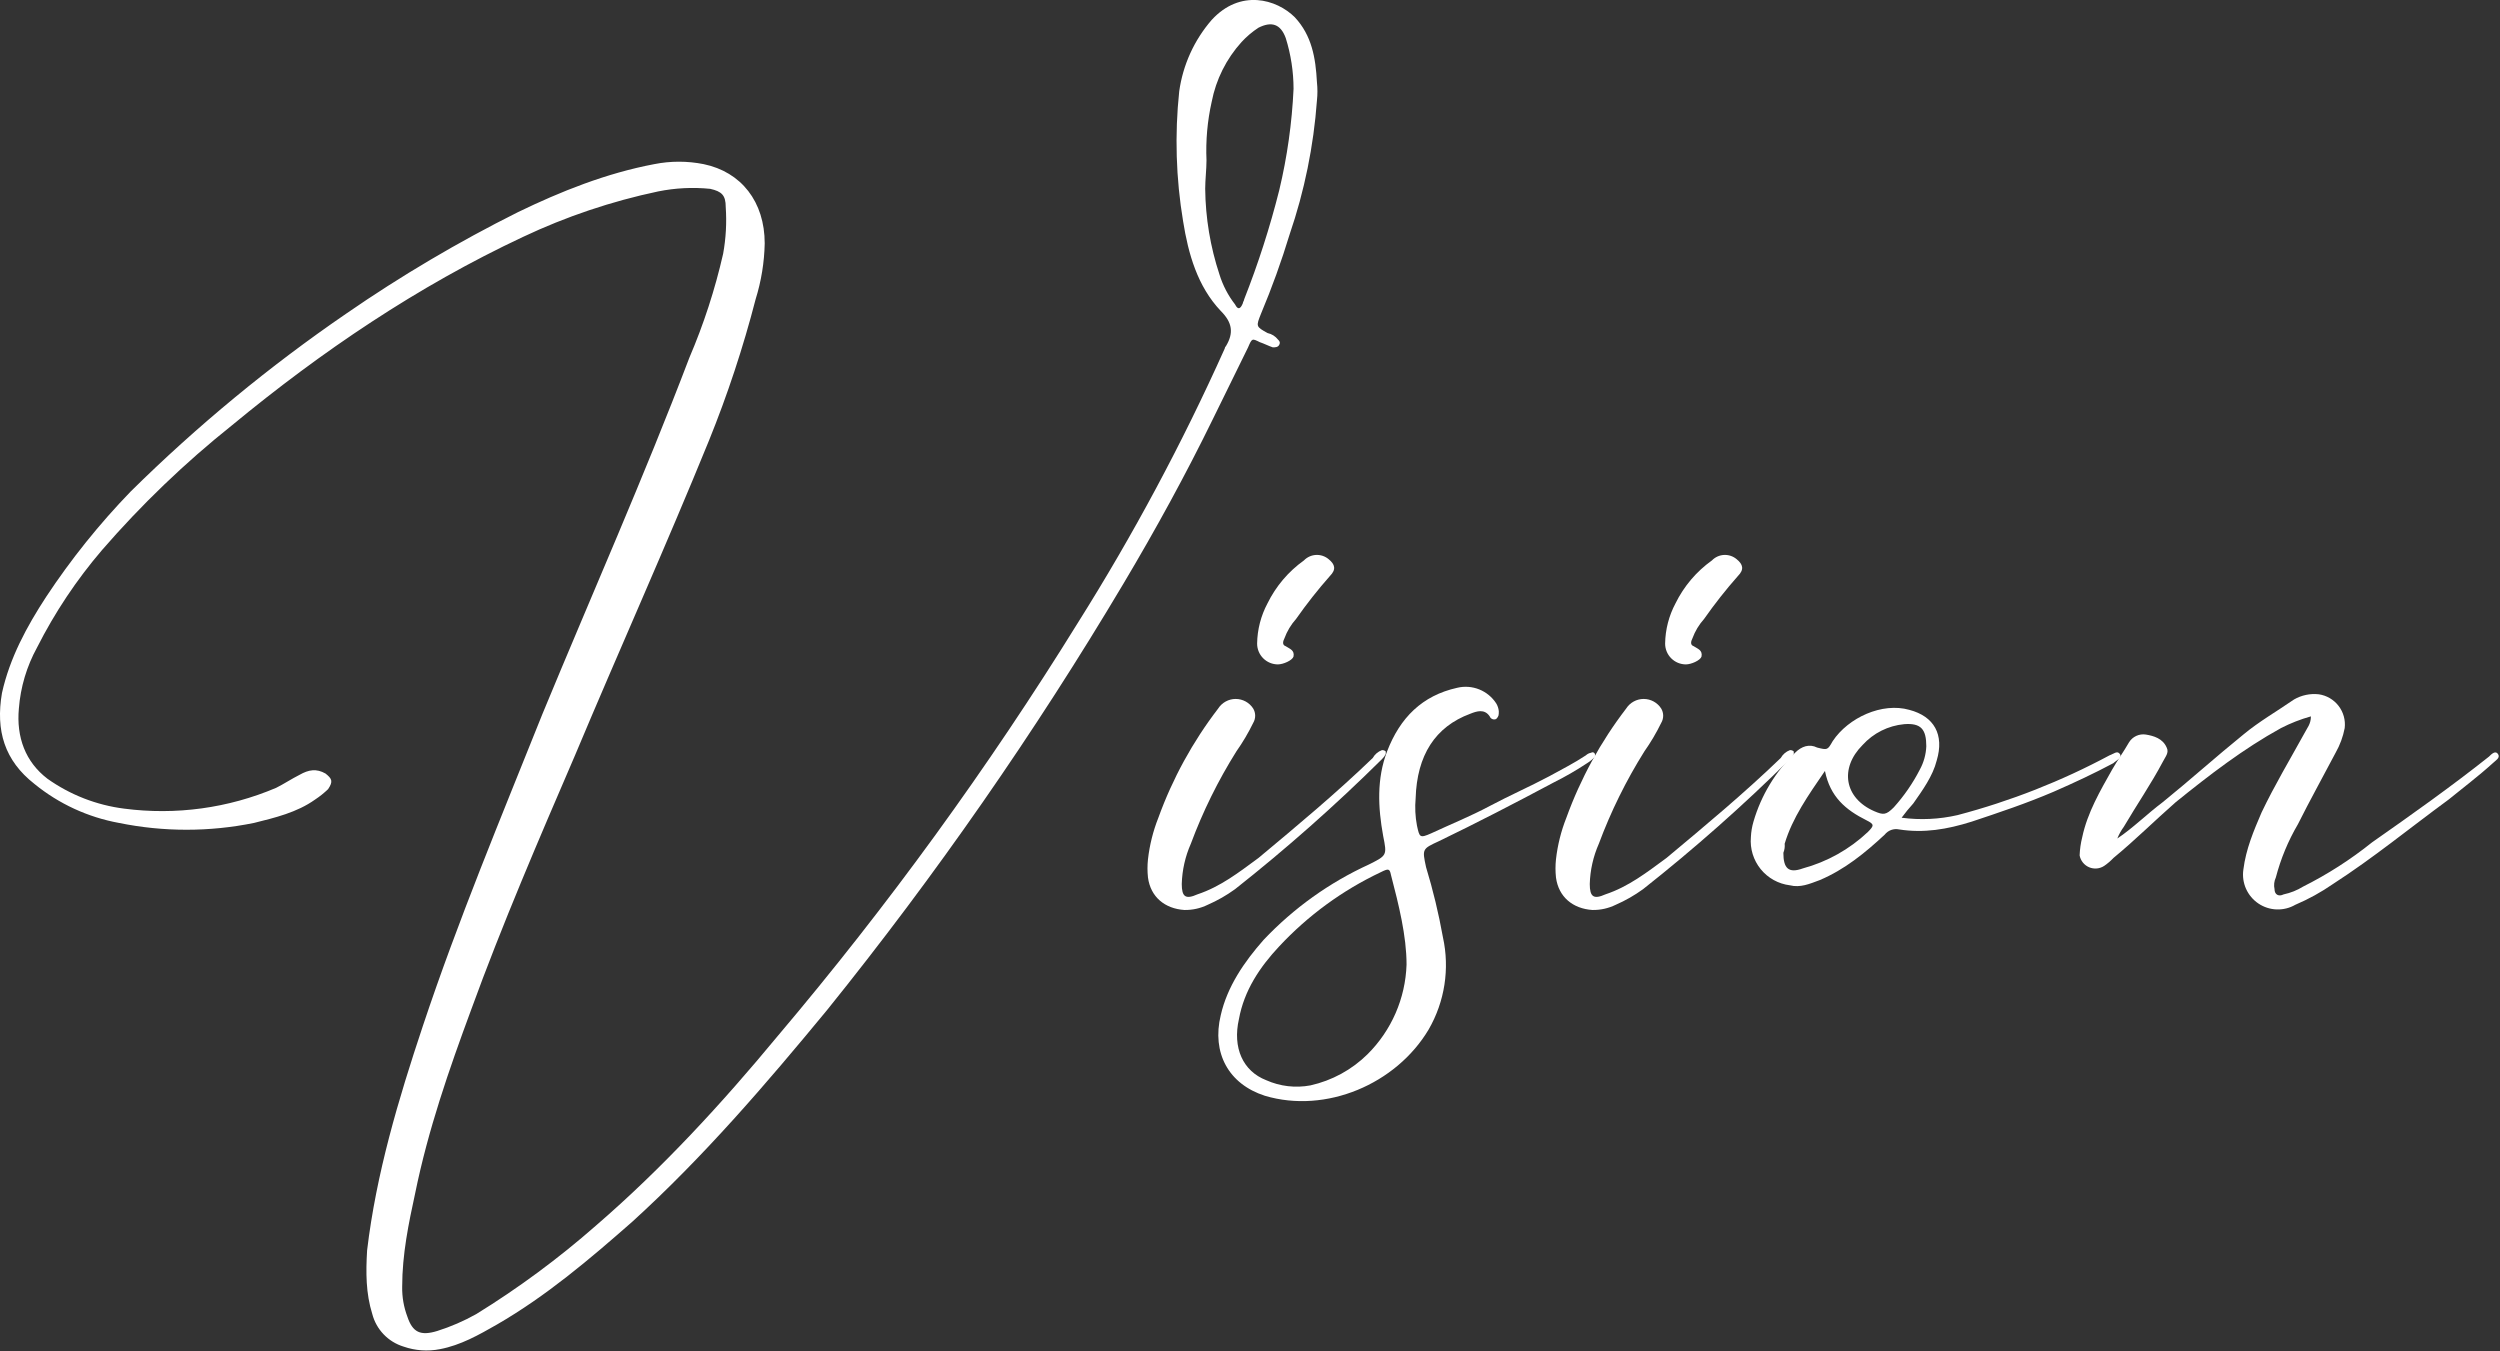
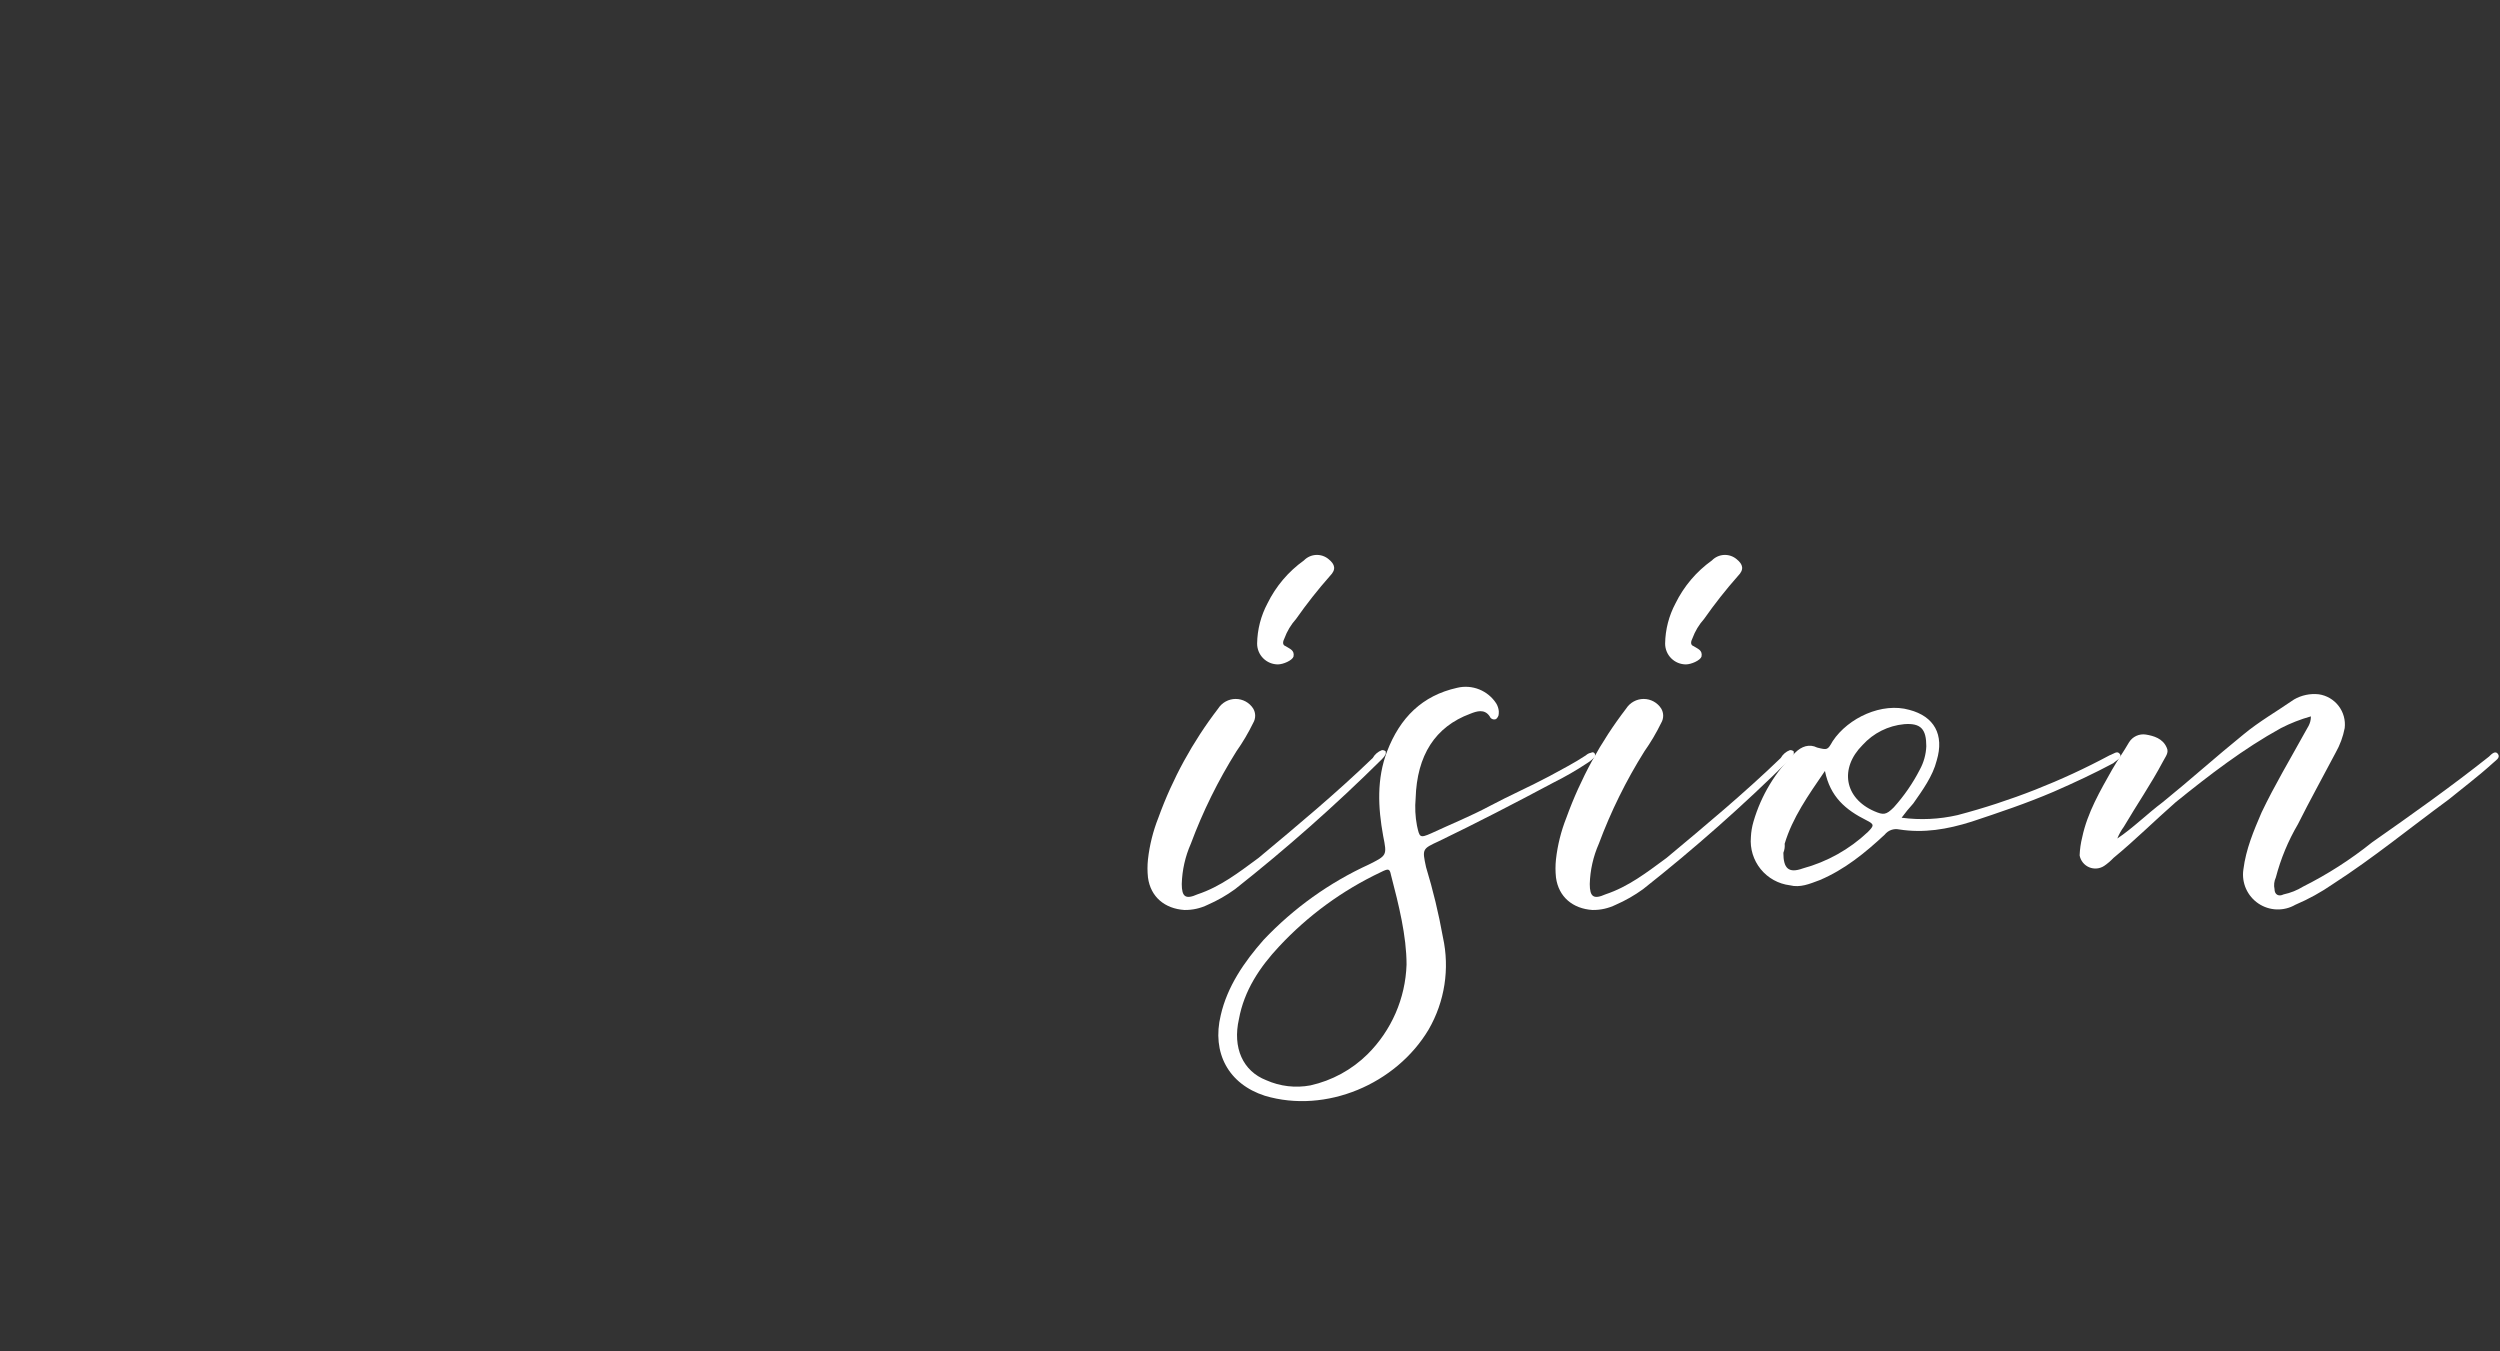
<svg xmlns="http://www.w3.org/2000/svg" width="481" height="260" viewBox="0 0 481 260" fill="none">
  <rect x="0" y="0" width="481" height="260" fill="#333333" stroke="none" />
  <g clip-path="url(#clip0_14_9)">
-     <path d="M248.13 45.08C246.559 50.254 244.723 55.344 242.63 60.33C241.63 62.83 241.63 62.83 243.88 64.08C244.673 64.248 245.381 64.691 245.88 65.33C246.13 65.58 246.38 65.83 246.13 66.33C245.88 66.83 245.38 66.83 244.88 66.83C244.13 66.58 243.13 66.08 242.38 65.83C240.88 65.08 240.88 65.08 240.13 66.83C237.88 71.33 235.63 76.08 233.38 80.58C228.13 91.33 222.38 101.83 216.13 112.33C199.088 140.974 180.041 168.375 159.13 194.33C147.38 208.58 135.38 222.58 121.63 235.08C113.38 242.33 105.13 249.33 95.63 254.83C92.13 256.83 88.63 258.83 84.63 259.58C82.294 260.038 79.877 259.866 77.63 259.08C76.18 258.636 74.868 257.828 73.818 256.734C72.768 255.641 72.015 254.297 71.63 252.83C70.38 248.83 70.38 244.83 70.63 240.58C72.38 225.83 76.63 211.58 81.38 197.33C88.13 177.08 96.38 157.33 104.38 137.33C113.88 114.33 123.88 91.83 132.63 68.83C135.394 62.373 137.57 55.679 139.13 48.83C139.67 45.862 139.838 42.839 139.63 39.83C139.63 37.58 138.88 36.83 136.63 36.33C133.29 35.997 129.92 36.166 126.63 36.83C117.652 38.725 108.927 41.662 100.63 45.58C80.38 55.08 61.88 67.58 44.63 81.83C35.58 89.048 27.211 97.082 19.63 105.83C14.728 111.557 10.532 117.852 7.13 124.58C5.139 128.202 3.946 132.209 3.63 136.33C3.13 141.83 4.88 146.58 9.13 149.83C13.499 152.929 18.566 154.904 23.88 155.58C33.812 156.881 43.912 155.5 53.13 151.58C54.63 150.83 56.13 149.83 57.63 149.08C59.38 148.08 60.88 147.83 62.63 148.83C63.88 149.83 64.13 150.33 63.13 151.83C62.359 152.572 61.523 153.241 60.63 153.83C57.13 156.33 52.88 157.33 48.88 158.33C40.302 160.081 31.458 160.081 22.88 158.33C16.917 157.241 11.327 154.661 6.63 150.83C0.88 146.33 -0.87 140.58 0.38 133.33C1.88 126.58 5.13 120.58 8.88 114.83C13.661 107.593 19.101 100.815 25.13 94.58C37.917 81.952 51.805 70.489 66.63 60.33C77.159 53.063 88.186 46.547 99.63 40.83C107.88 36.83 116.63 33.33 125.88 31.58C129.016 30.955 132.244 30.955 135.38 31.58C142.63 33.08 147.13 38.83 147.13 46.83C147.056 50.478 146.467 54.097 145.38 57.58C142.984 66.852 139.977 75.955 136.38 84.83C128.13 105.08 119.13 125.08 110.63 145.33C103.63 161.58 96.63 177.83 90.63 194.33C86.38 205.83 82.38 217.33 79.88 229.58C78.63 235.33 77.38 241.33 77.38 247.58C77.346 249.543 77.686 251.494 78.38 253.33C79.38 256.33 80.88 257.08 84.13 256.08C86.734 255.256 89.248 254.167 91.63 252.83C99.759 247.816 107.452 242.13 114.63 235.83C127.38 224.83 138.88 212.33 149.63 199.33C170.817 174.292 190.119 147.72 207.38 119.83C218.017 102.928 227.456 85.301 235.63 67.08C235.648 66.888 235.737 66.71 235.88 66.58C237.38 64.08 237.13 62.08 234.88 59.83C230.38 55.08 228.63 48.83 227.63 42.58C226.253 34.319 226.001 25.909 226.88 17.58C227.592 12.489 229.762 7.713 233.13 3.83C238.63 -2.17 245.63 -0.17 249.13 3.33C252.38 6.83 253.13 11.08 253.38 15.83C253.505 16.993 253.505 18.167 253.38 19.33C252.742 28.103 250.977 36.757 248.13 45.08ZM231.88 36.33C231.94 41.939 232.867 47.505 234.63 52.83C235.276 54.912 236.292 56.86 237.63 58.58C238.13 59.58 238.63 59.58 239.13 58.33C239.13 58.08 239.38 57.83 239.38 57.58C242.081 50.733 244.336 43.718 246.13 36.58C247.657 30.181 248.578 23.652 248.88 17.08C248.871 13.773 248.366 10.486 247.38 7.33C246.38 4.58 244.63 4.08 242.13 5.33C240.937 6.109 239.845 7.032 238.88 8.08C235.949 11.316 233.96 15.293 233.13 19.58C232.302 23.27 231.966 27.052 232.13 30.83C232.13 32.58 231.88 34.58 231.88 36.33Z" fill="white" />
    <path d="M222.87 157.33C225.605 149.782 229.483 142.699 234.37 136.33C234.731 135.762 235.23 135.295 235.82 134.971C236.41 134.647 237.072 134.477 237.745 134.477C238.418 134.477 239.08 134.647 239.67 134.971C240.26 135.295 240.759 135.762 241.12 136.33C241.366 136.746 241.496 137.221 241.496 137.705C241.496 138.189 241.366 138.664 241.12 139.08C240.186 140.997 239.099 142.837 237.87 144.58C234.359 150.185 231.427 156.132 229.12 162.33C228.04 164.775 227.445 167.408 227.37 170.08C227.37 172.58 228.12 173.08 230.37 172.08C234.87 170.58 238.37 167.83 242.12 165.08C249.62 158.83 257.12 152.58 264.12 145.83C264.508 145.139 265.128 144.608 265.87 144.33C266.006 144.313 266.144 144.327 266.273 144.37C266.403 144.414 266.521 144.485 266.62 144.58V145.08C266.433 145.456 266.179 145.795 265.87 146.08C256.929 154.935 247.497 163.282 237.62 171.08C235.983 172.266 234.223 173.272 232.37 174.08C230.971 174.766 229.428 175.109 227.87 175.08C224.12 174.83 221.37 172.58 220.87 168.83C220.745 167.667 220.745 166.493 220.87 165.33C221.181 162.587 221.853 159.897 222.87 157.33ZM241.87 123.83C241.91 121.124 242.596 118.467 243.87 116.08C245.484 112.793 247.89 109.958 250.87 107.83C251.483 107.195 252.314 106.817 253.196 106.77C254.077 106.724 254.943 107.013 255.62 107.58C256.87 108.58 257.12 109.58 255.87 110.83C253.551 113.456 251.381 116.211 249.37 119.08C248.388 120.175 247.624 121.448 247.12 122.83C246.87 123.33 246.62 124.08 247.37 124.33C248.12 124.83 249.12 125.08 248.87 126.33C248.62 127.08 246.87 127.83 245.87 127.83C244.809 127.83 243.792 127.409 243.042 126.658C242.291 125.908 241.87 124.891 241.87 123.83Z" fill="white" />
    <path d="M272.62 158.83C273.12 161.08 273.12 161.33 275.37 160.33C279.12 158.58 282.87 157.08 286.62 155.08C290.37 153.08 294.37 151.33 298.12 149.33C300.37 148.08 302.87 146.83 305.12 145.33C305.396 145.067 305.744 144.893 306.12 144.83C306.182 144.783 306.255 144.752 306.331 144.74C306.408 144.727 306.487 144.733 306.561 144.758C306.634 144.783 306.701 144.825 306.755 144.881C306.809 144.937 306.848 145.005 306.87 145.08V145.58C306.434 146.068 305.929 146.49 305.37 146.83C303.283 148.213 301.112 149.465 298.87 150.58C291.37 154.58 284.12 158.33 276.87 161.83C273.62 163.33 273.62 163.33 274.37 166.83C275.717 171.262 276.802 175.77 277.62 180.33C278.952 186.383 277.971 192.715 274.87 198.08C268.62 208.58 255.12 214.33 243.37 210.83C236.37 208.58 233.12 202.58 234.87 195.33C236.12 189.83 239.37 185.08 243.12 180.83C248.877 174.742 255.752 169.819 263.37 166.33C266.87 164.58 266.87 164.58 266.12 160.83C265.12 155.33 264.87 149.83 266.87 144.58C269.37 138.08 273.62 133.83 280.37 132.33C281.777 131.994 283.253 132.102 284.596 132.639C285.939 133.176 287.083 134.116 287.87 135.33C288.147 135.786 288.318 136.299 288.37 136.83C288.37 137.58 288.37 137.83 287.87 138.33C287.756 138.385 287.632 138.416 287.505 138.421C287.378 138.425 287.252 138.403 287.134 138.356C287.017 138.309 286.91 138.238 286.822 138.148C286.733 138.057 286.664 137.949 286.62 137.83C285.62 136.33 284.12 136.83 282.87 137.33C276.12 139.83 272.62 145.33 272.37 153.58C272.21 155.333 272.294 157.1 272.62 158.83ZM267.62 168.33C267.37 167.08 267.12 167.08 265.62 167.83C258.278 171.306 251.662 176.141 246.12 182.08C242.37 186.08 239.37 190.58 238.37 196.08C237.12 201.58 239.12 206.08 243.62 207.83C246.286 209.019 249.251 209.368 252.12 208.83C256.278 207.903 260.09 205.824 263.12 202.83C267.728 198.246 270.411 192.076 270.62 185.58C270.62 180.08 269.12 174.08 267.62 168.33Z" fill="white" />
    <path d="M301.37 157.33C304.105 149.782 307.983 142.699 312.87 136.33C313.231 135.762 313.73 135.295 314.32 134.971C314.91 134.647 315.572 134.477 316.245 134.477C316.918 134.477 317.58 134.647 318.17 134.971C318.76 135.295 319.259 135.762 319.62 136.33C319.866 136.746 319.996 137.221 319.996 137.705C319.996 138.189 319.866 138.664 319.62 139.08C318.686 140.997 317.599 142.837 316.37 144.58C312.859 150.185 309.927 156.132 307.62 162.33C306.54 164.775 305.945 167.408 305.87 170.08C305.87 172.58 306.62 173.08 308.87 172.08C313.37 170.58 316.87 167.83 320.62 165.08C328.12 158.83 335.62 152.58 342.62 145.83C343.008 145.139 343.628 144.608 344.37 144.33C344.506 144.313 344.644 144.327 344.773 144.37C344.903 144.414 345.021 144.485 345.12 144.58V145.08C344.933 145.456 344.679 145.795 344.37 146.08C335.429 154.935 325.997 163.282 316.12 171.08C314.483 172.266 312.723 173.272 310.87 174.08C309.471 174.766 307.928 175.109 306.37 175.08C302.62 174.83 299.87 172.58 299.37 168.83C299.245 167.667 299.245 166.493 299.37 165.33C299.681 162.587 300.353 159.897 301.37 157.33ZM320.37 123.83C320.41 121.124 321.096 118.467 322.37 116.08C323.984 112.793 326.39 109.958 329.37 107.83C329.983 107.195 330.814 106.817 331.696 106.77C332.577 106.724 333.443 107.013 334.12 107.58C335.37 108.58 335.62 109.58 334.37 110.83C332.051 113.456 329.881 116.211 327.87 119.08C326.888 120.175 326.124 121.448 325.62 122.83C325.37 123.33 325.12 124.08 325.87 124.33C326.62 124.83 327.62 125.08 327.37 126.33C327.12 127.08 325.37 127.83 324.37 127.83C323.309 127.83 322.292 127.409 321.542 126.658C320.791 125.908 320.37 124.891 320.37 123.83Z" fill="white" />
    <path d="M376.62 156.83C386.786 154.155 396.604 150.295 405.87 145.33C406.62 145.08 407.37 144.33 407.87 145.08C408.37 145.83 407.12 146.33 406.62 146.83C402.87 148.83 399.12 150.58 395.12 152.33C389.87 154.58 384.62 156.33 379.37 158.08C374.62 159.58 370.12 160.33 365.37 159.58C364.864 159.475 364.339 159.512 363.853 159.689C363.367 159.866 362.94 160.174 362.62 160.58C358.87 164.08 354.87 167.33 350.12 169.33C348.12 170.08 346.37 170.83 344.37 170.33C342.166 170.059 340.153 168.943 338.754 167.218C337.355 165.493 336.68 163.293 336.87 161.08C336.914 160.063 337.082 159.056 337.37 158.08C338.835 153.041 341.593 148.473 345.37 144.83C346.62 143.58 348.12 143.08 349.62 143.83C351.62 144.33 351.62 144.33 352.62 142.58C355.62 138.08 362.12 135.08 367.37 136.58C372.12 137.83 374.12 141.33 372.62 146.33C371.87 149.33 369.87 152.08 368.12 154.58C367.322 155.457 366.571 156.374 365.87 157.33C369.454 157.807 373.095 157.638 376.62 156.83ZM343.37 162.33C343.429 162.925 343.343 163.525 343.12 164.08C343.12 167.08 344.12 168.08 346.87 167.08C351.549 165.81 355.842 163.406 359.37 160.08C360.62 158.83 360.62 158.58 359.12 157.83C355.12 155.83 352.12 153.33 351.12 148.33C347.87 153.08 344.87 157.33 343.37 162.33ZM366.37 139.33C363.297 139.616 360.443 141.043 358.37 143.33C353.87 147.83 354.87 153.58 360.62 156.08C362.37 156.83 362.87 156.83 364.37 155.33C366.342 153.139 368.023 150.702 369.37 148.08C370.129 146.697 370.557 145.157 370.62 143.58C370.62 140.33 369.62 139.08 366.37 139.33Z" fill="white" />
    <path d="M438.87 140.08C431.62 144.08 425.12 149.08 418.62 154.33C414.62 157.83 410.87 161.58 406.62 165.08C406.091 165.641 405.505 166.143 404.87 166.58C404.446 166.866 403.957 167.041 403.448 167.091C402.939 167.14 402.426 167.062 401.954 166.864C401.483 166.665 401.069 166.353 400.748 165.954C400.428 165.555 400.212 165.083 400.12 164.58C400.164 163.399 400.331 162.226 400.62 161.08C401.62 156.33 404.12 152.08 406.37 148.08C407.37 146.33 408.62 144.58 409.62 142.83C409.953 142.286 410.439 141.854 411.017 141.587C411.596 141.32 412.241 141.23 412.87 141.33C414.37 141.58 416.12 142.08 416.87 143.83C417.37 144.83 416.62 145.58 416.12 146.58C413.87 150.83 411.12 154.83 408.62 159.08C408.109 159.774 407.689 160.53 407.37 161.33C410.37 159.33 413.12 156.58 416.12 154.33C421.37 150.08 426.37 145.58 431.62 141.33C434.62 138.83 438.12 136.83 441.37 134.58C442.807 133.751 444.471 133.401 446.12 133.58C447.637 133.796 449.009 134.598 449.943 135.812C450.877 137.027 451.3 138.558 451.12 140.08C450.801 141.749 450.21 143.353 449.37 144.83C446.87 149.58 444.37 154.08 442.12 158.58C440.239 161.785 438.809 165.234 437.87 168.83C437.542 169.532 437.454 170.323 437.62 171.08C437.62 172.08 438.37 172.58 439.37 172.08C440.697 171.799 441.966 171.292 443.12 170.58C447.824 168.222 452.266 165.373 456.37 162.08C463.87 156.83 471.62 151.33 478.87 145.58C479.37 145.08 480.12 144.33 480.62 145.08C481.12 145.83 480.12 146.33 479.62 146.83C476.87 149.33 473.87 151.58 471.12 153.83C463.62 159.33 456.62 165.08 448.87 170.08C446.595 171.655 444.165 172.995 441.62 174.08C440.531 174.709 439.286 175.019 438.029 174.975C436.772 174.931 435.552 174.535 434.51 173.831C433.467 173.127 432.643 172.145 432.132 170.995C431.621 169.846 431.444 168.576 431.62 167.33C432.12 163.33 433.62 159.83 435.12 156.33C437.62 151.08 440.62 146.08 443.37 141.08C443.87 140.08 444.62 139.33 444.62 137.83C442.632 138.384 440.706 139.138 438.87 140.08Z" fill="white" />
  </g>
  <defs>
    <clipPath id="clip0_14_9">
      <rect width="480.76" height="259.84" fill="white" />
    </clipPath>
  </defs>
</svg>